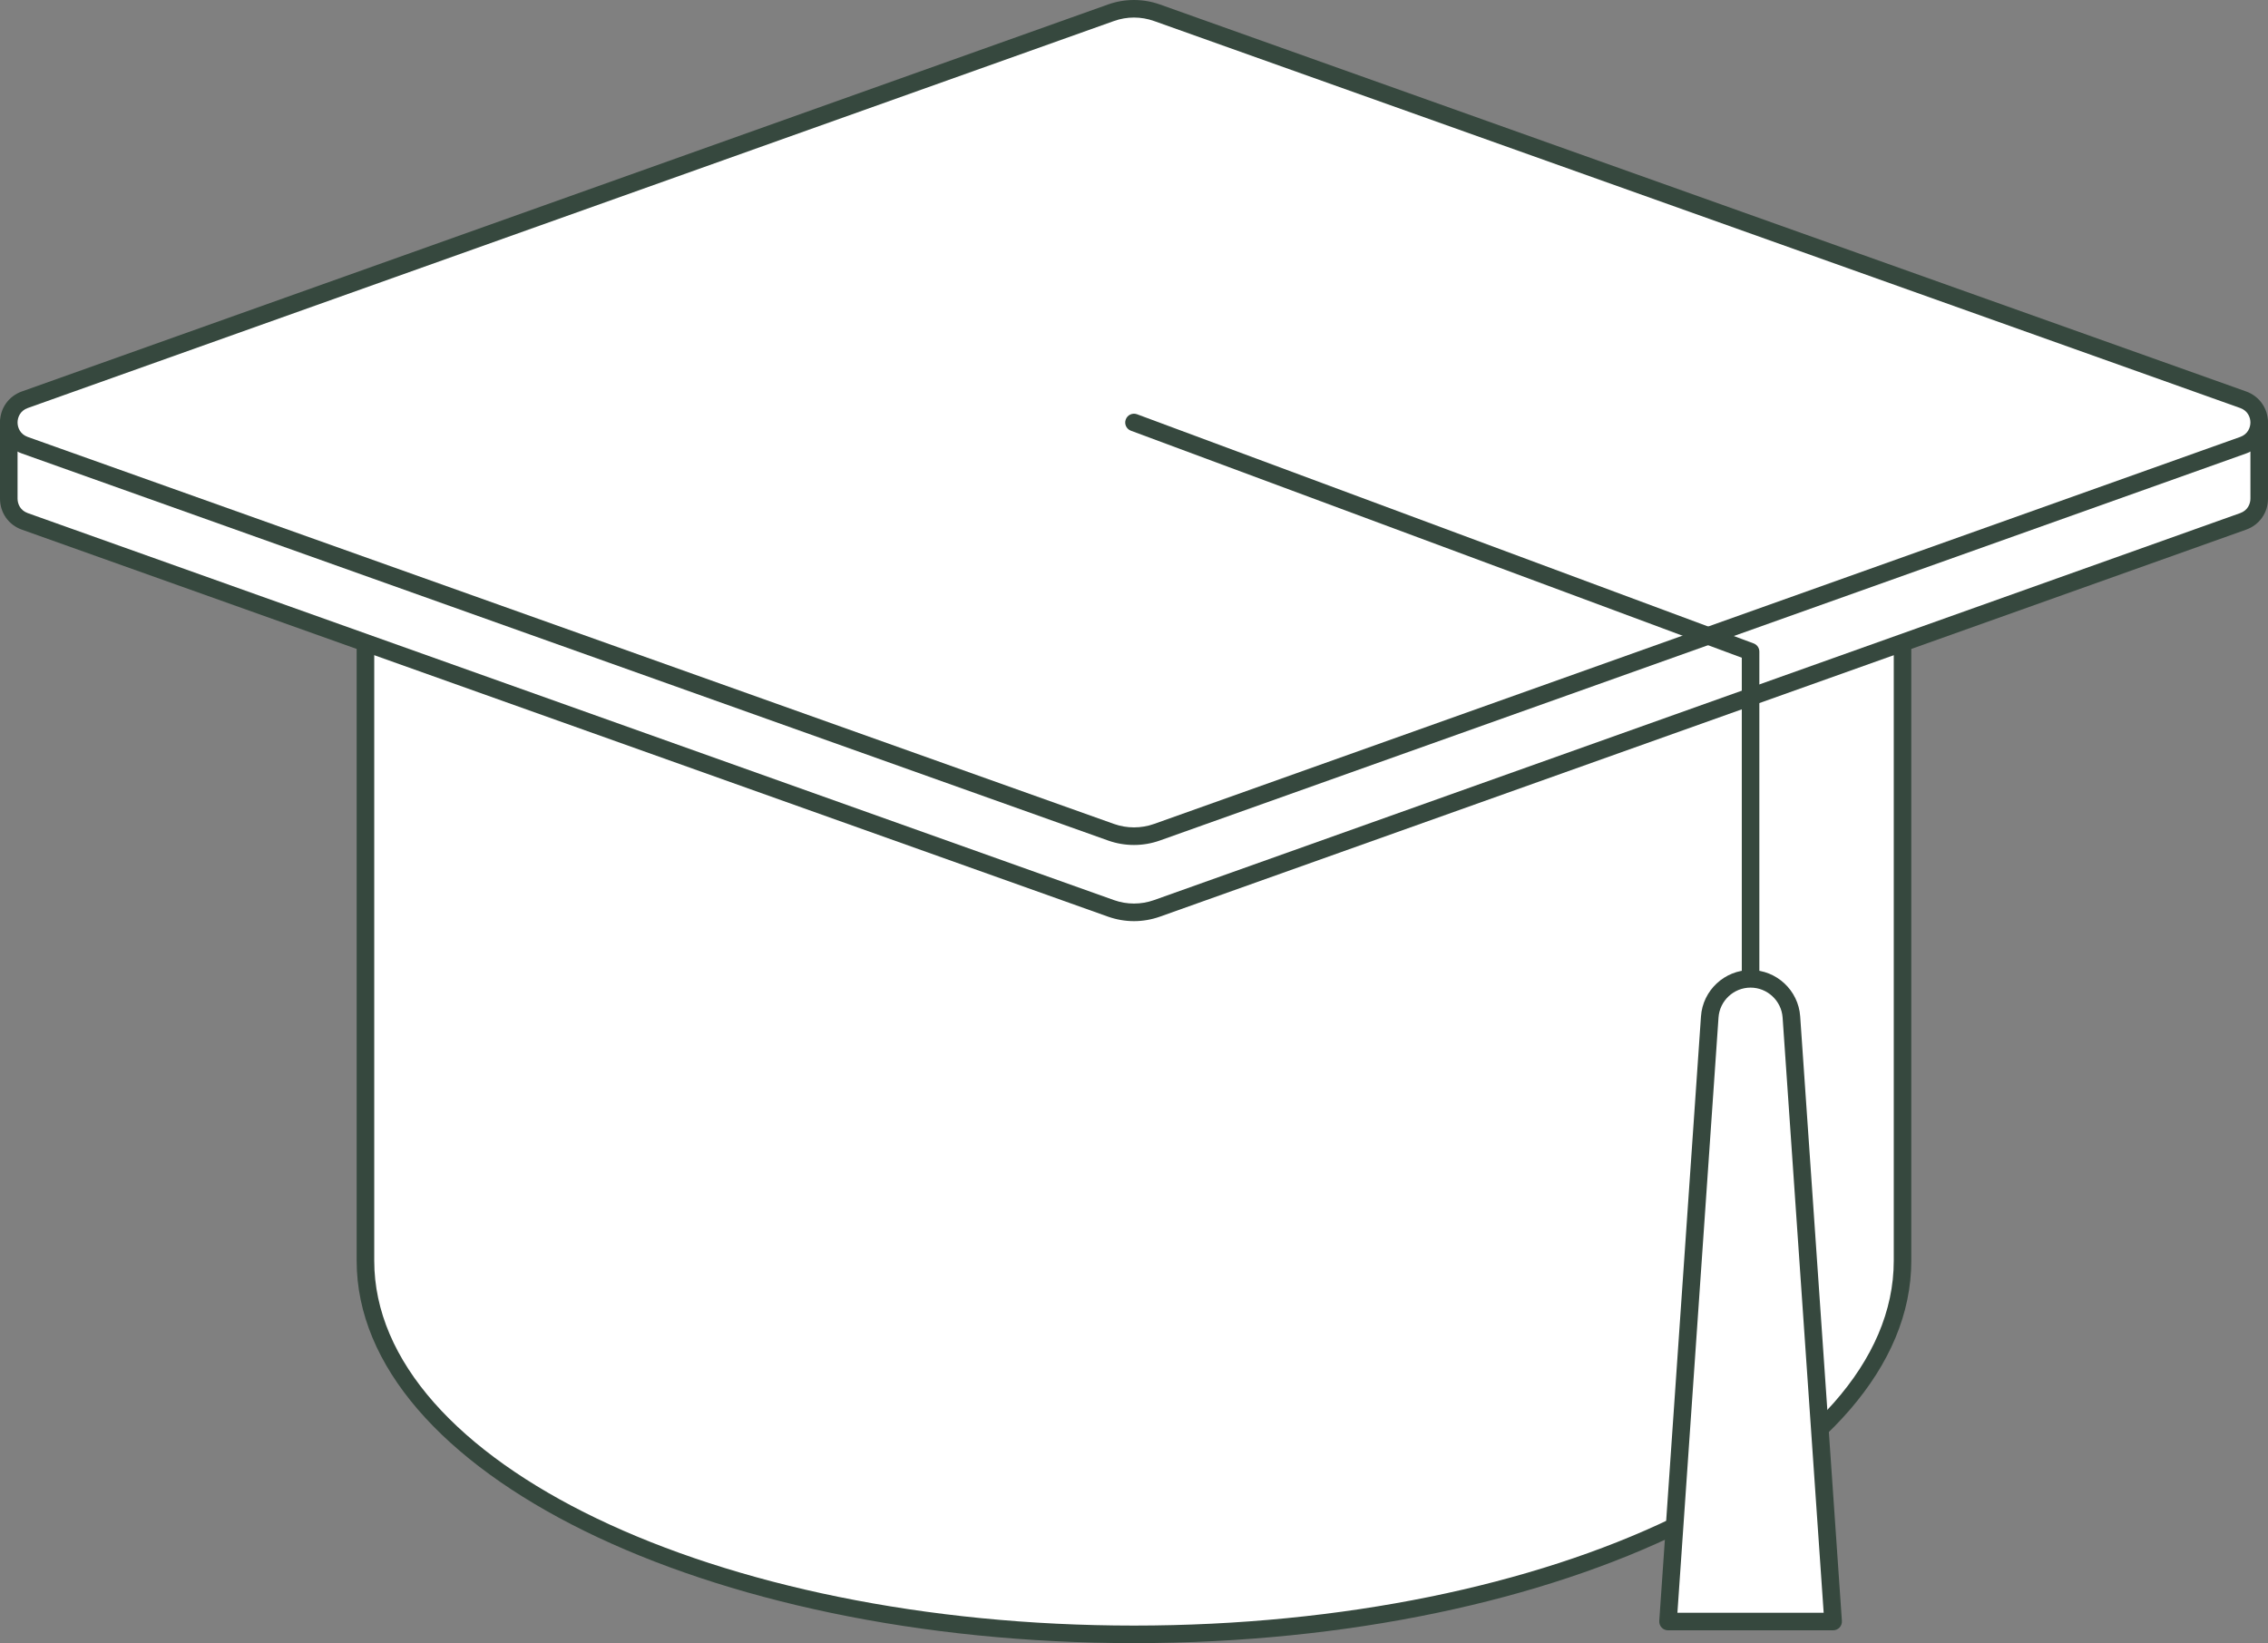
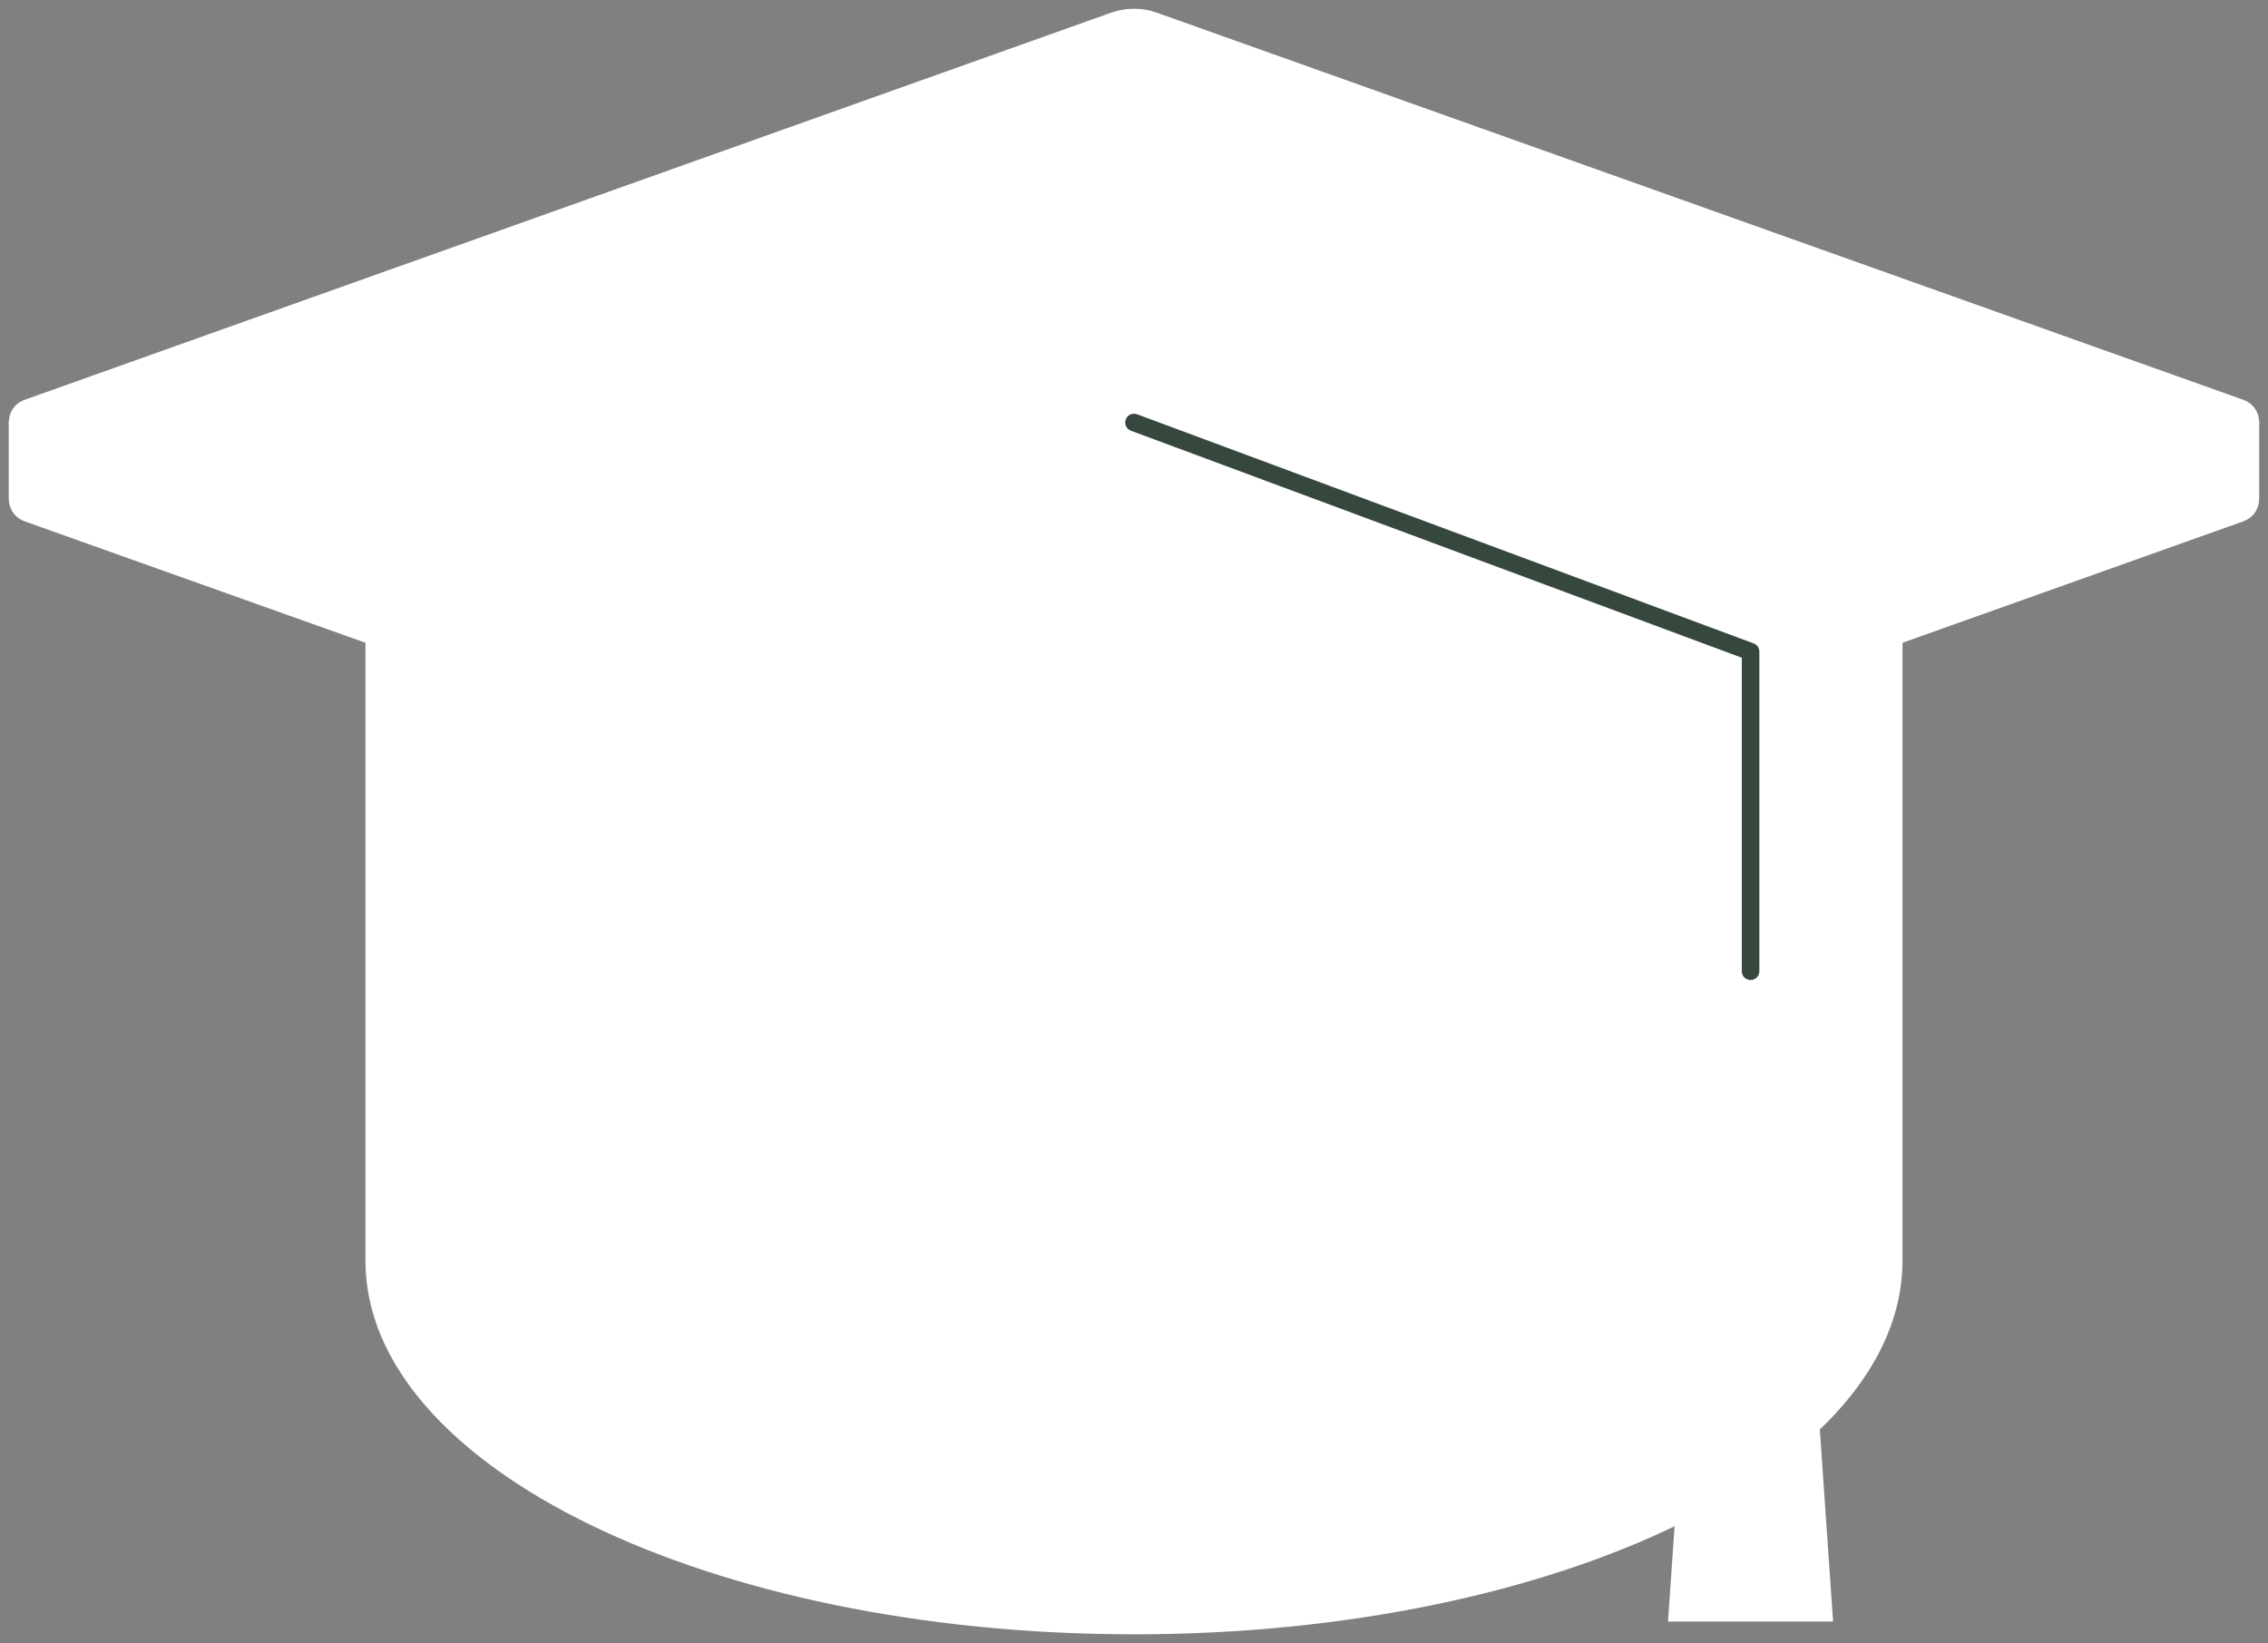
<svg xmlns="http://www.w3.org/2000/svg" xml:space="preserve" width="205.602mm" height="148.949mm" version="1.1" style="shape-rendering:geometricPrecision; text-rendering:geometricPrecision; image-rendering:optimizeQuality; fill-rule:evenodd; clip-rule:evenodd" viewBox="0 0 1661.49 1203.67">
  <rect x="0" y="0" width="1661.49" height="1203.67" fill="#808080" stroke="none" />
  <defs>
    <style type="text/css"> .fil1 {fill:#36483E;fill-rule:nonzero} .fil0 {fill:white;fill-rule:nonzero} </style>
  </defs>
  <g id="Слой_x0020_1">
    <path class="fil0" d="M267.72 421.54l0 502.03c0,151.15 252.07,273.65 563.01,273.65 310.94,0 563.01,-122.5 563.01,-273.65l0 -502.03 -1126.02 0z" />
-     <path class="fil1" d="M274.16 427.99l0 495.59c0,147.36 249.68,267.24 556.57,267.24 306.89,0 556.6,-119.88 556.6,-267.24l0 -495.59 -1113.16 0zm556.57 775.68c-313.99,0 -569.45,-125.66 -569.45,-280.09l0 -502.03c0,-3.53 2.88,-6.41 6.44,-6.41l1126.02 0c3.56,0 6.44,2.88 6.44,6.41l0 502.03c0,154.43 -255.46,280.09 -569.45,280.09z" />
    <path class="fil0" d="M1425.13 309.48l-577.58 -244.37c-10.86,-3.88 -22.75,-3.88 -33.64,0l-577.58 244.37 -229.92 0 0 55.79c0,6.96 3.93,13.88 11.77,16.68l795.72 283.49c10.89,3.88 22.78,3.88 33.64,0l795.75 -283.49c7.84,-2.79 11.75,-9.72 11.75,-16.68l0 -55.79 -229.92 0z" />
-     <path class="fil1" d="M12.86 315.92l0 49.35c0,3.85 1.97,8.64 7.47,10.6l795.75 283.51c9.44,3.36 19.87,3.36 29.31,0l795.75 -283.51c5.5,-1.97 7.47,-6.76 7.47,-10.6l0 -49.35 -223.48 0c-0.85,0 -1.71,-0.17 -2.51,-0.51l-577.58 -244.37c-9.09,-3.22 -19.53,-3.22 -28.96,0.14l-577.23 244.23c-0.8,0.34 -1.65,0.51 -2.51,0.51l-223.48 0zm817.87 358.86c-6.41,0 -12.86,-1.11 -18.99,-3.28l-795.72 -283.51c-9.75,-3.45 -16.02,-12.37 -16.02,-22.72l0 -55.79c0,-3.53 2.88,-6.41 6.41,-6.41l228.61 0 576.38 -243.86c12.6,-4.5 26.08,-4.5 38.31,-0.14l576.72 244 228.61 0c3.56,0 6.44,2.88 6.44,6.41l0 55.79c0,10.35 -6.3,19.27 -16.02,22.72l-795.75 283.51c-6.13,2.17 -12.54,3.28 -18.99,3.28z" />
    <path class="fil0" d="M1643.3 292.83l-795.75 -283.51c-10.86,-3.88 -22.75,-3.88 -33.64,0l-795.72 283.51c-15.68,5.59 -15.68,27.74 0,33.33l795.72 283.51c10.89,3.85 22.78,3.85 33.64,0l795.75 -283.51c15.65,-5.59 15.65,-27.74 0,-33.33z" />
-     <path class="fil1" d="M830.73 12.85c-4.96,0 -9.92,0.85 -14.65,2.54l-795.75 283.51c-5.5,1.97 -7.47,6.76 -7.47,10.58 0,3.85 1.97,8.64 7.47,10.6l795.75 283.51c9.47,3.36 19.87,3.36 29.34,0l795.72 -283.51c5.5,-1.97 7.47,-6.76 7.47,-10.6 0,-3.82 -1.97,-8.61 -7.47,-10.58l-795.72 -283.51c-4.73,-1.68 -9.72,-2.54 -14.68,-2.54zm0 606.14c-6.41,0 -12.86,-1.08 -18.99,-3.28l-795.72 -283.51c-9.75,-3.45 -16.02,-12.37 -16.02,-22.72 0,-10.32 6.27,-19.24 16.02,-22.72l795.72 -283.49c12.23,-4.36 25.71,-4.36 37.97,0l795.75 283.49c9.72,3.48 16.02,12.4 16.02,22.72 0,10.35 -6.3,19.27 -16.02,22.72l-795.75 283.51c-6.13,2.19 -12.54,3.28 -18.99,3.28z" />
    <path class="fil0" d="M1282.41 717.03c-15.74,0 -28.82,12.2 -29.9,27.91l-30.56 442.93 120.93 0 -30.56 -442.93c-1.08,-15.71 -14.14,-27.91 -29.91,-27.91z" />
-     <path class="fil1" d="M1228.85 1181.43l107.13 0 -30.08 -436.03c-0.85,-12.29 -11.18,-21.92 -23.49,-21.92 -12.32,0 -22.64,9.64 -23.46,21.92l-30.11 436.03zm114.03 12.86l-120.9 0c-1.8,0 -3.51,-0.74 -4.7,-2.02 -1.23,-1.31 -1.85,-3.08 -1.74,-4.85l30.56 -442.9c1.31,-19.01 17.28,-33.93 36.32,-33.93 19.07,0 35.04,14.91 36.35,33.93l30.56 442.9c0.11,1.77 -0.51,3.53 -1.74,4.85 -1.2,1.28 -2.91,2.02 -4.7,2.02z" />
    <path class="fil1" d="M1282.41 717.92c-3.53,0 -6.41,-2.88 -6.41,-6.44l0 -229.66 -447.49 -166.29c-3.34,-1.23 -5.05,-4.93 -3.79,-8.27 1.23,-3.34 4.93,-5.02 8.27,-3.79l451.68 167.86c2.54,0.94 4.19,3.34 4.19,6.02l0 234.14c0,3.56 -2.88,6.44 -6.44,6.44z" />
  </g>
</svg>